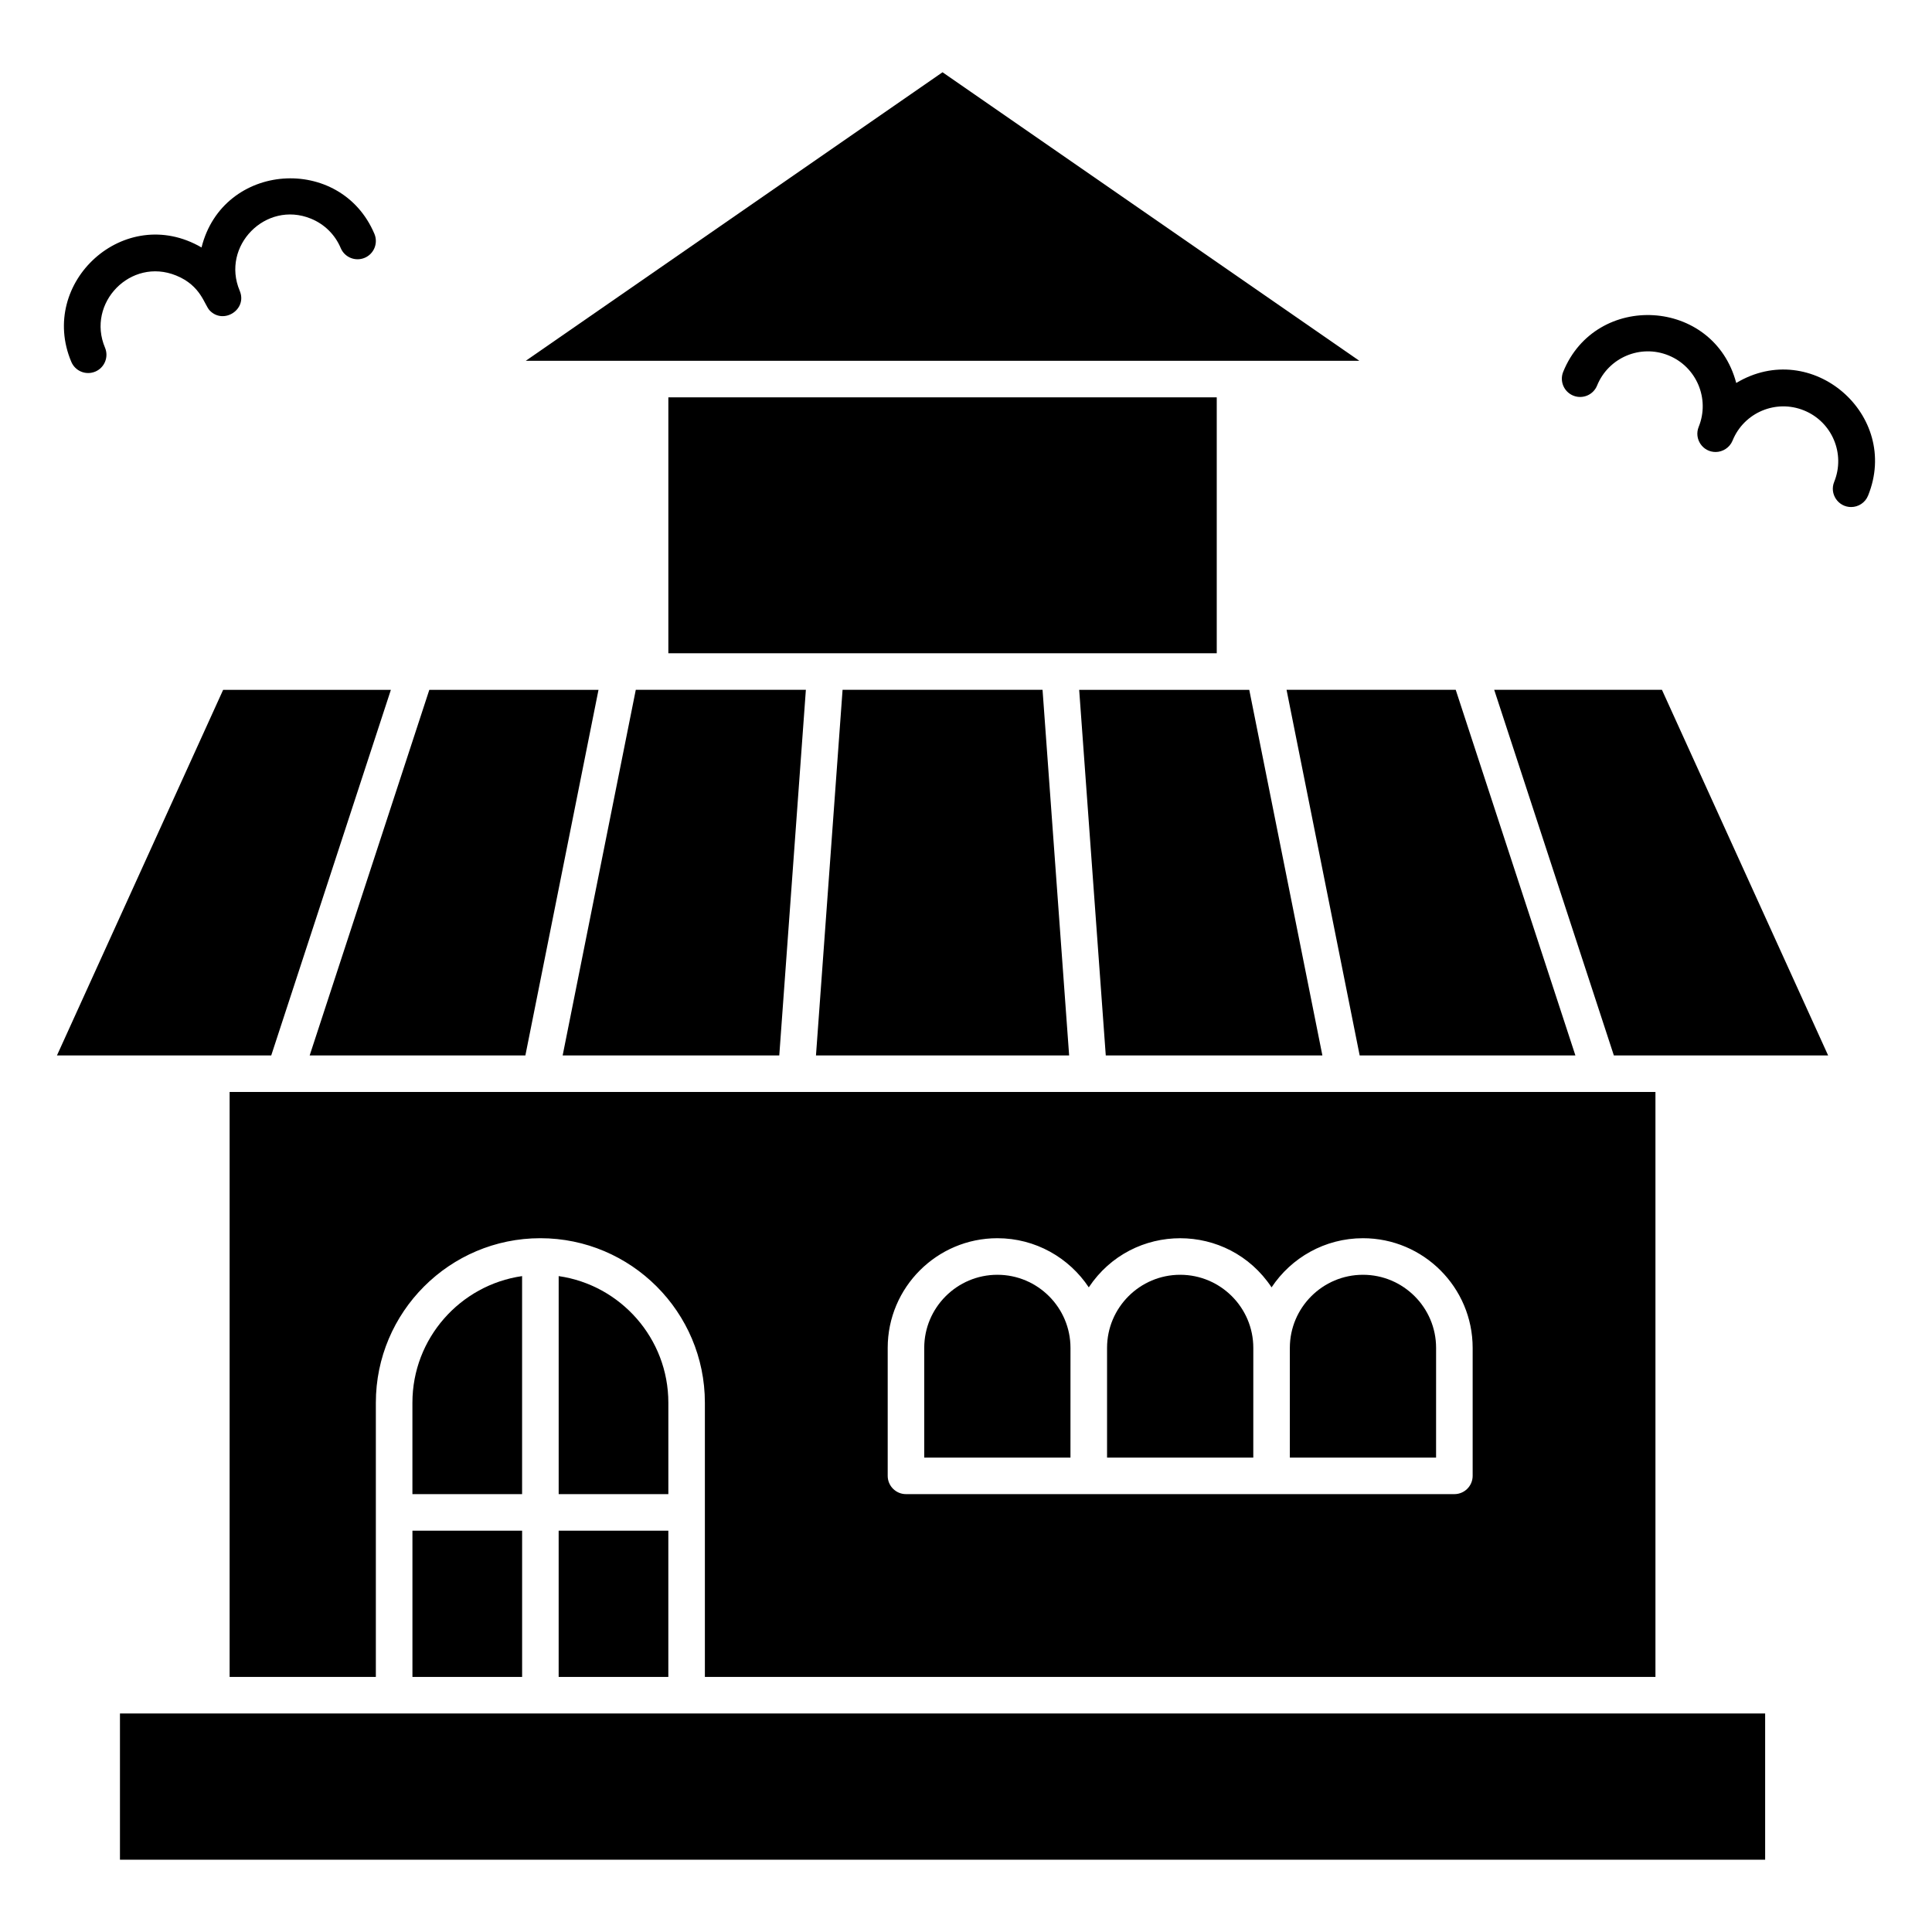
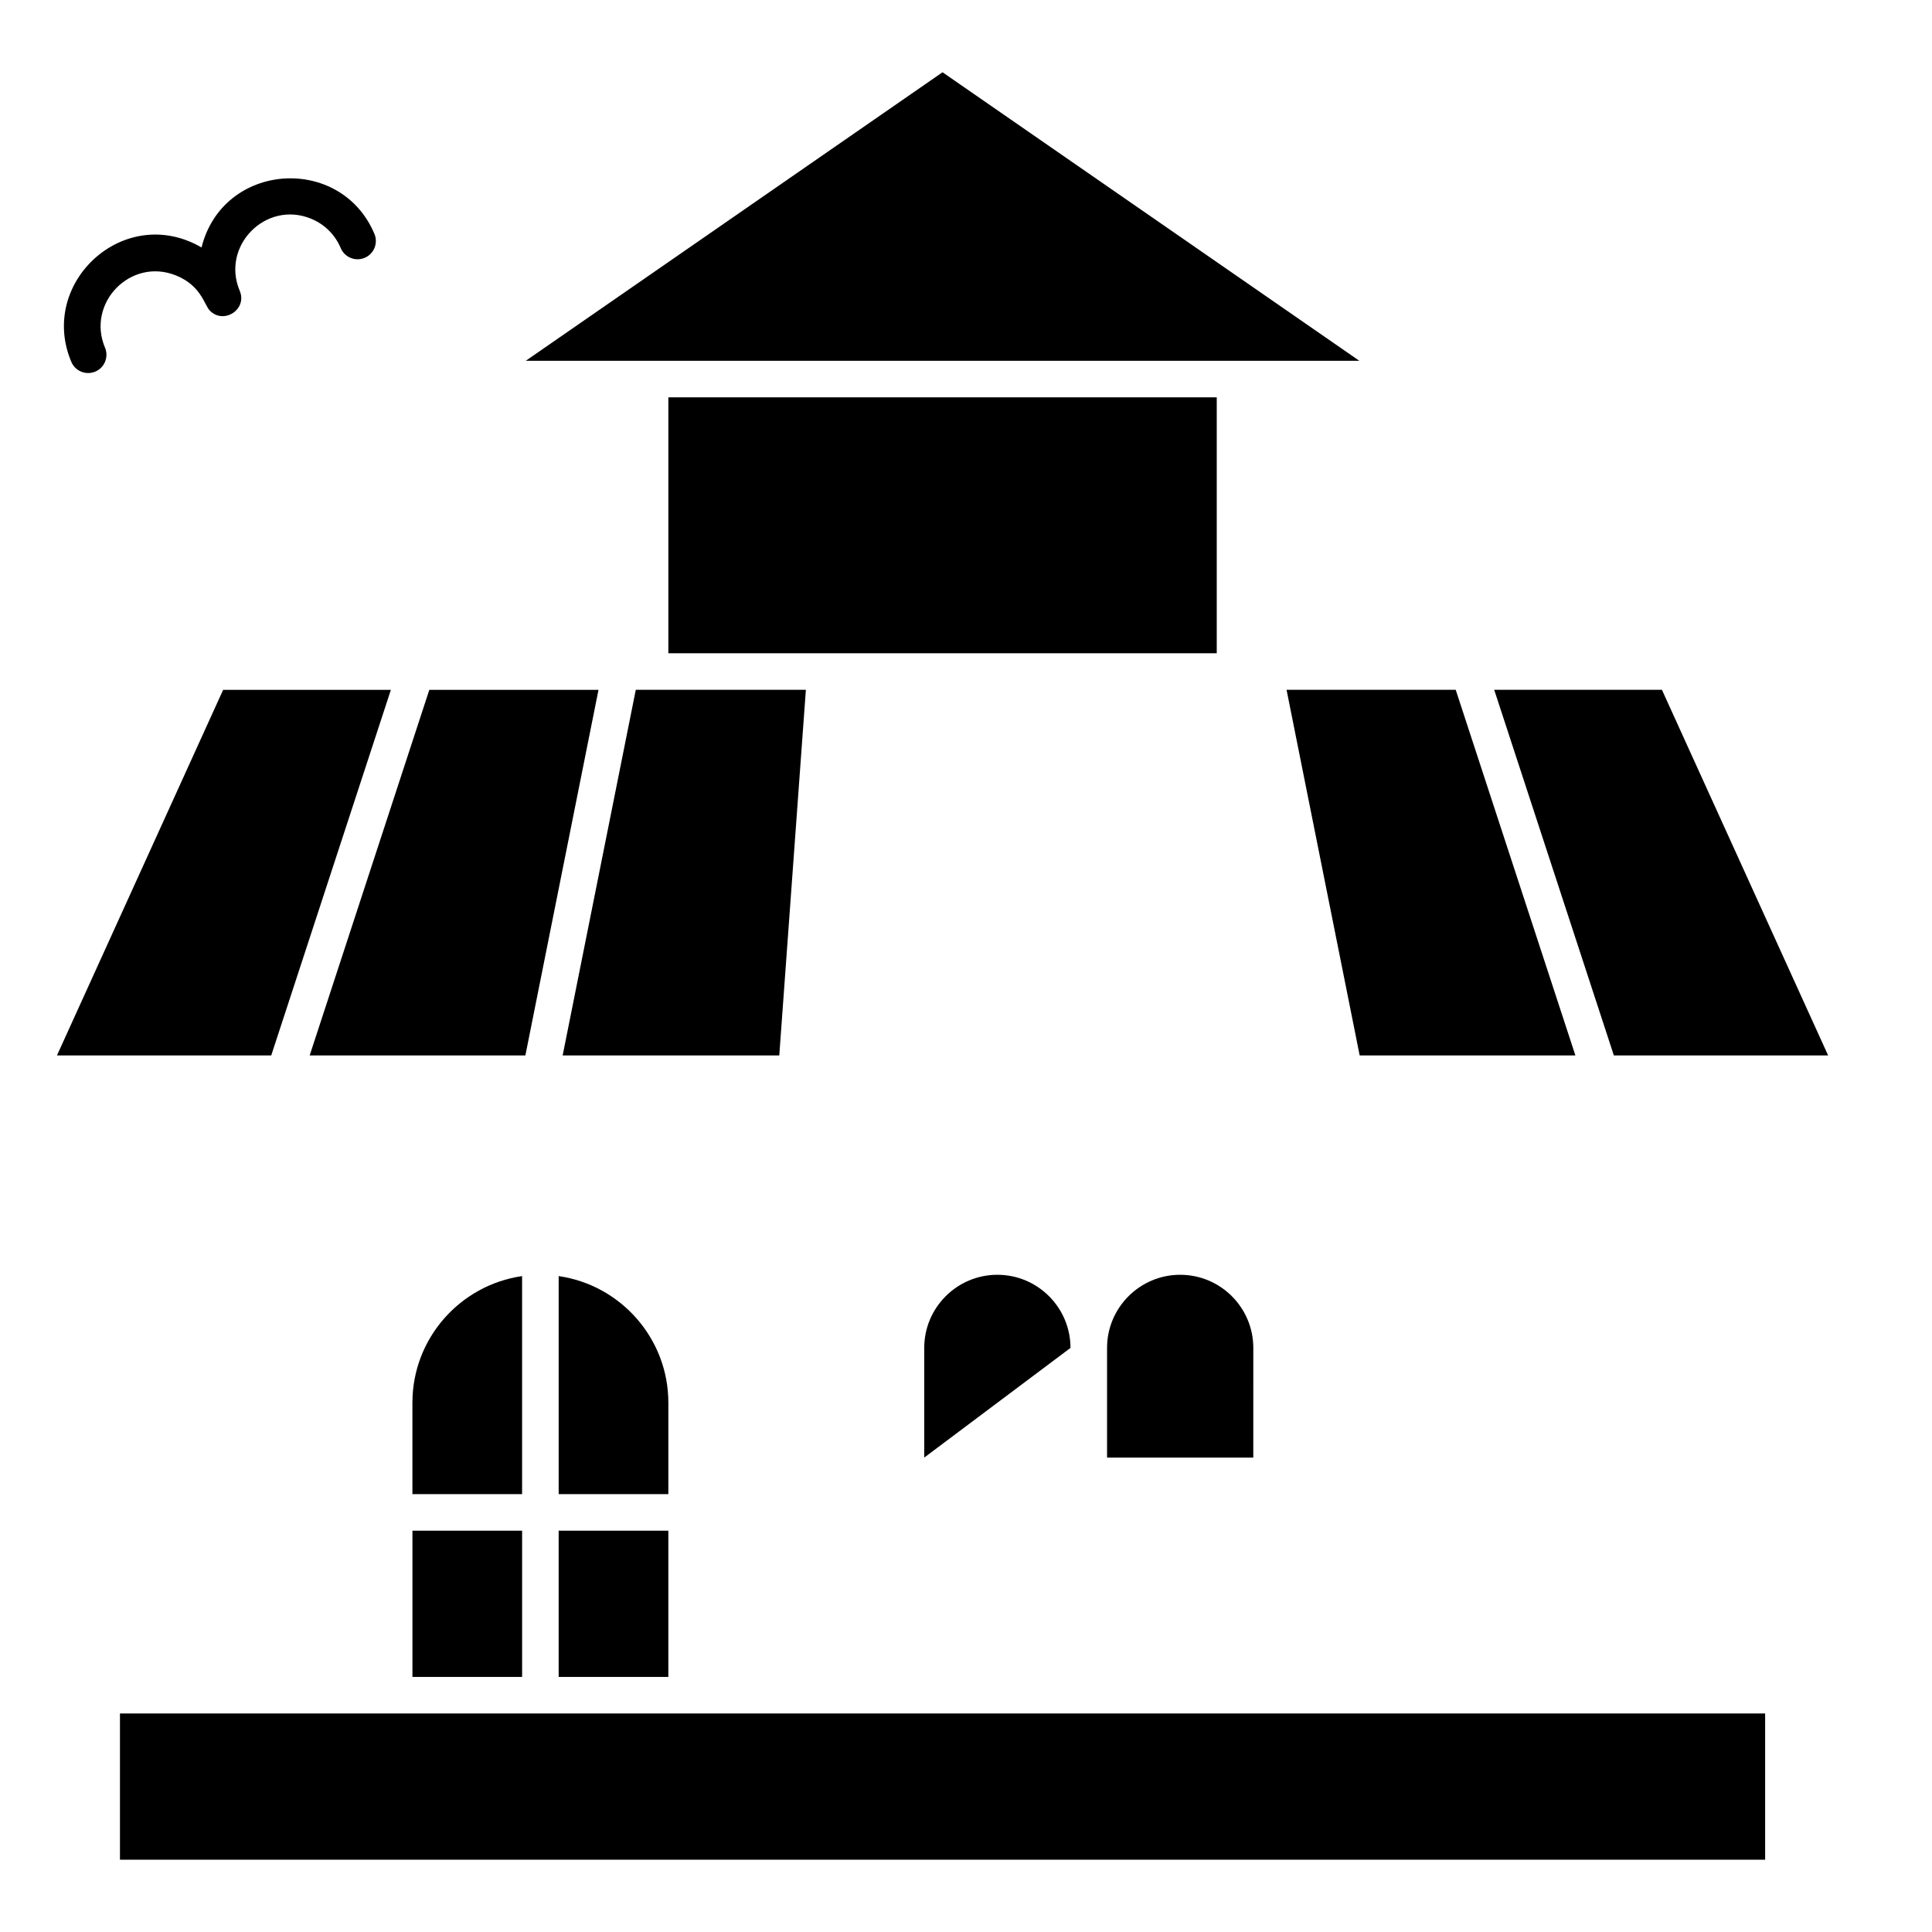
<svg xmlns="http://www.w3.org/2000/svg" fill="#000000" width="800px" height="800px" version="1.1" viewBox="144 144 512 512">
  <g>
    <path d="m292.05 549.65h29.066v38.754h-29.066z" />
    <path d="m282.36 482.18c-16.41 2.359-29.066 16.504-29.066 33.559v24.223h29.066z" />
    <path d="m321.12 515.74c0-17.055-12.656-31.199-29.066-33.559v57.781h29.066z" />
    <path d="m321.12 317.12h145.33v-67.82h-145.33z" />
-     <path d="m367.29 326.81-7.047 96.887h67.09l-7.047-96.887z" />
    <path d="m253.3 549.65h29.066v38.754h-29.066z" />
    <path d="m476.14 501.21c0-10.684-8.691-19.379-19.379-19.379-10.684 0-19.379 8.691-19.379 19.379v29.066h38.754z" />
-     <path d="m582.71 588.4v-155.02h-377.86v155.02h38.754v-72.664c0-24.039 19.559-43.598 43.598-43.598 24.039 0 43.598 19.559 43.598 43.598v72.664zm-203.46-87.195c0-16.027 13.039-29.066 29.066-29.066 10.102 0 19.012 5.18 24.223 13.023 11.547-17.371 36.922-17.34 48.441 0 5.211-7.844 14.121-13.023 24.223-13.023 16.027 0 29.066 13.039 29.066 29.066v33.91c0 2.676-2.168 4.844-4.844 4.844h-145.33c-2.676 0-4.844-2.168-4.844-4.844z" />
-     <path d="m524.58 501.21c0-10.684-8.691-19.379-19.379-19.379-10.684 0-19.379 8.691-19.379 19.379v29.066h38.754z" />
-     <path d="m427.69 501.21c0-10.684-8.691-19.379-19.379-19.379-10.684 0-19.379 8.691-19.379 19.379v29.066h38.754z" />
+     <path d="m427.69 501.21c0-10.684-8.691-19.379-19.379-19.379-10.684 0-19.379 8.691-19.379 19.379v29.066z" />
    <path d="m484.95 326.81 19.375 96.887h57.168l-31.711-96.887z" />
    <path d="m175.79 598.09v38.754h435.99v-38.754h-435.99z" />
    <path d="m539.98 326.81 31.707 96.887h56.785l-44.039-96.887z" />
-     <path d="m437.04 423.7h57.406l-19.379-96.887h-45.074z" />
    <path d="m215.88 423.7 31.707-96.887h-44.453l-44.039 96.887h56.785z" />
    <path d="m283.23 423.7 19.379-96.887h-44.836l-31.707 96.887z" />
    <path d="m504.23 239.61-110.45-76.461-110.44 76.461h220.89z" />
    <path d="m312.49 326.81-19.379 96.887h57.406l7.047-96.887h-45.074z" />
    <path d="m169.25 242.48c2.465-1.039 3.617-3.883 2.578-6.348-4.981-11.793 6.781-24.02 18.855-19.117 6.633 2.695 7.449 7.769 8.902 9.277 3.664 3.801 10.039-0.277 7.941-5.238-5.004-11.848 6.894-23.98 18.855-19.117 3.598 1.461 6.41 4.234 7.918 7.812 1.039 2.465 3.879 3.617 6.348 2.578 2.465-1.039 3.617-3.883 2.578-6.348-8.949-21.191-40.172-19.07-45.816 3.602-20.383-11.848-43.395 9.27-34.508 30.32 1.043 2.465 3.879 3.617 6.348 2.578z" />
-     <path d="m604.12 245.49c-5.973-22.598-37.188-24.293-45.855-2.957-1.008 2.481 0.188 5.305 2.664 6.312 2.484 1.004 5.305-0.188 6.312-2.664 3.019-7.438 11.492-11.02 18.934-7.996 7.426 3.016 11.012 11.508 7.996 18.934-1.293 3.188 1.059 6.695 4.527 6.664 1.832-0.016 3.688-1.145 4.449-3.019 3.019-7.441 11.488-11.02 18.934-7.996 7.441 3.023 11.02 11.492 7.996 18.934-1.301 3.199 1.074 6.668 4.488 6.668 1.914 0 3.727-1.141 4.492-3.023 8.676-21.379-14.926-41.875-34.938-29.855z" />
  </g>
</svg>